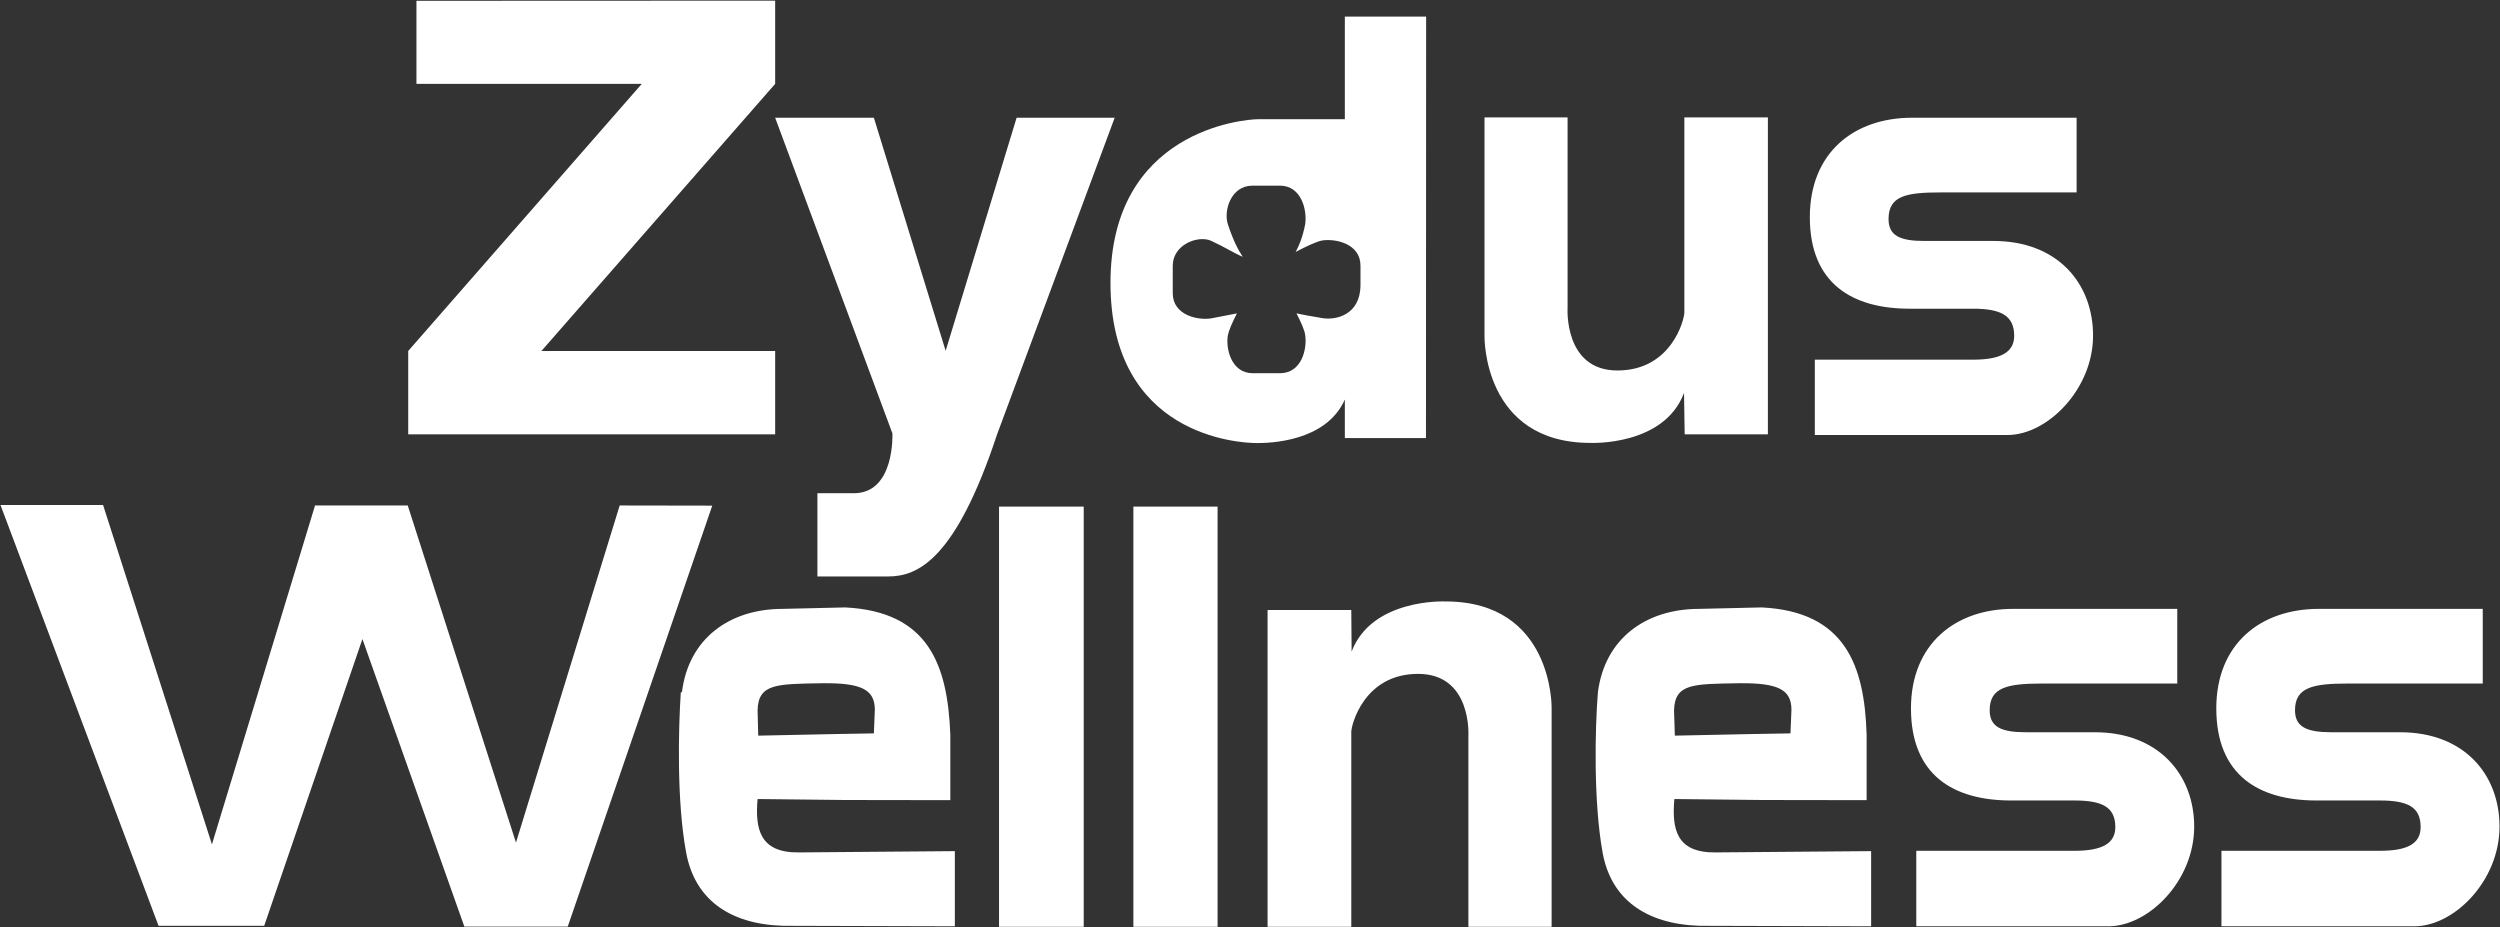
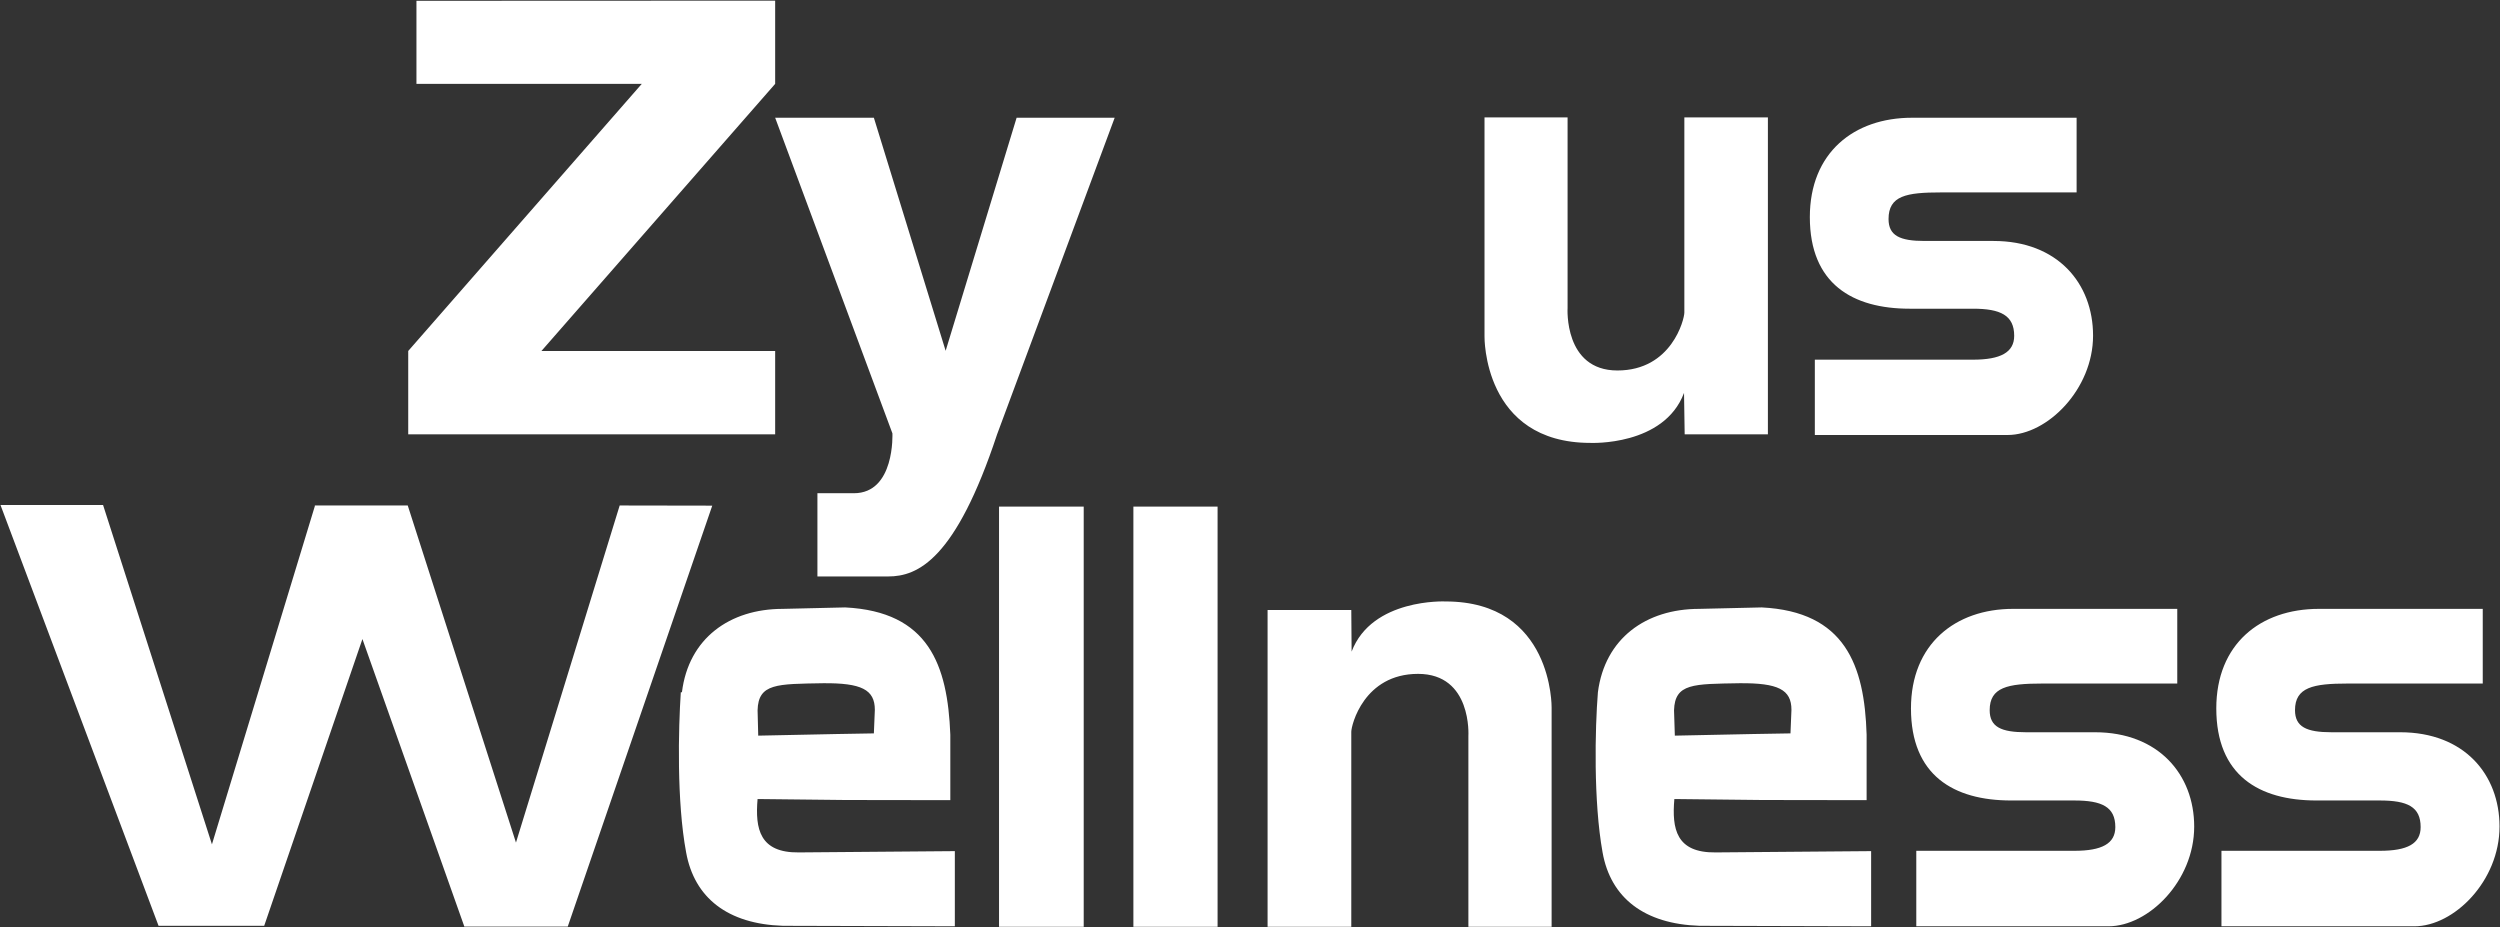
<svg xmlns="http://www.w3.org/2000/svg" version="1.2" viewBox="0 0 1550 575" width="1550" height="575">
  <rect x="0" y="0" width="1550" height="575" fill="#333333" stroke="none" />
  <style>.a{fill:#fff}</style>
  <path fill-rule="evenodd" class="a" d="m754.9 314.1v260.5h-52.2v-260.5zm-83 0v260.5h-52.5v-260.5zm391.8 214.4l96.4-0.8v46.6l-106.3-0.3c-34.3-1.1-55.2-17.3-60.2-45.5-5.7-31.6-4.7-76.8-2.9-99.3 4.3-33.4 29.8-51.7 62.8-51.7l38.8-0.9c51.5 2.6 63.7 35.6 65 78.9v40.6l-64.9-0.1-54.3-0.6c-1.6 18.5 1.1 33.4 25.6 33.1zm-25.8-88.1l0.5 15.7 48.2-1 23.5-0.4 0.6-14.6c0-12.6-8.3-16.7-32.2-16.5-28.6 0.5-40.1 0-40.6 16.8zm-542.6 88.1l96.7-0.8v46.6l-106.6-0.3c-34.2-1.1-54.9-17.3-60-45.5-5.9-31.6-4.8-76.8-3.3-99.3h0.7c4.1-33.4 29.6-51.7 62.5-51.7l38.7-0.9c51.8 2.6 63.5 35.6 65.2 78.9v40.6l-65.2-0.1-54.3-0.6c-1.6 18.5 1.3 33.4 25.6 33.1zm-25.6-88.1l0.4 15.7 48.5-1 23.2-0.4 0.6-14.6c0-12.6-8.4-16.7-32.1-16.5-28.4 0.5-40.2 0-40.6 16.8zm492.3-1.7v135.9h-51.6v-118.3c0 0 2.4-38.5-31.2-38.5-33.6 0-41.4 31.8-41.4 35.9v120.9h-51.9v-196.4h51.9l0.2 25.8c12.6-33.2 58.2-31.1 58.2-31.1 66.8 0 65.8 65.8 65.8 65.8zm-520.4-125.2l-89.6 261h-64.1l-63.2-178.3-60.9 177.8h-65.5l-98-260.9h63.6l67.5 210.4 63.8-209.7v-0.4h57.6l67.1 209 64.3-209zm1108.1 199c0 33.6-28.1 61.8-52.8 61.8h-119.6v-46.8h98.2c17.1 0 25.3-4.4 25.3-14.7 0-12.6-8.2-16.5-25.3-16.5h-39.3c-35.7 0-62.1-15.6-62.1-57.1 0-39.8 27.2-61.7 63.6-61.7h101.6v46.3h-83.8c-21.3 0-32.6 2.3-32.6 16.5 0 10.4 7.2 13.7 22.6 13.7h42.6c39.7 0 61.6 26.2 61.6 58.5zm-189.3 0c0 33.6-28.2 61.8-53.2 61.8h-119.1v-46.8h98c17 0 25.4-4.4 25.4-14.7 0-12.6-8.4-16.5-25.4-16.5h-39.2c-35.7 0-62.1-15.6-62.1-57.1 0-39.8 27.4-61.7 63.3-61.7h101.8v46.3h-83.7c-21.5 0-32.6 2.3-32.6 16.5 0 10.4 7.1 13.7 22.5 13.7h42.8c39.3 0 61.5 26.2 61.5 58.5zm-374.3-237.9c-66.8 0-65.7-66-65.7-66v-135.8h51.5v118.2c0 0-2.4 38.7 30.9 38.7 33.7 0 41.5-31.8 41.5-35.9v-121h51.8v196.5h-51.6l-0.4-25.7c-12.4 33.1-58 31-58 31zm-355.8-201.6h60.8l-72.9 196.3c-25.7 77.6-49.1 88.1-67.5 88.1h-43.9v-51.6h22.6c25.6 0 23.9-37.1 23.9-37.1l-72.7-195.7h61.2l44.5 144.5zm491.8 61.6c0-39.9 27.3-61.6 63.3-61.6h102.1v46.3h-84.1c-21.4 0-32.5 2-32.5 16.5 0 10.3 7 13.6 22.3 13.6h42.8c39.6 0 61.7 26.2 61.7 58.7 0 33.2-28.3 61.6-53 61.6h-119.5v-46.7h98.1c17 0 25.5-4.5 25.5-14.8 0-12.7-8.5-16.8-25.5-16.8h-39.3c-35.4 0-61.9-15.4-61.9-56.8zm-641.5 134.7h-227.5v-51.7l144.8-165.6h-139.7v-51.5l222.4-0.1v51.6l-144.9 165.6h144.9z" />
-   <path class="a" d="m833.8 10.3v63.6h-53.5c-9.2 0-91.8 7-91.8 101.5 0 94.7 79.2 99.3 90.8 99.3 7.1 0 42.8-0.5 54.5-27v23.9h50.3l0.1-261.3zm-57.3 104.8h17c13.6 0 17 15.5 15.7 24-1.5 7.6-3.6 13-5.9 17.1 6.4-3.4 13.1-6.5 16.4-7.1 8.4-1.3 23.8 2 23.8 15.6v10.2 1.7c0 18.8-15.4 22.1-23.8 20.6-6.8-1.1-12-2.1-15.9-2.9 2.8 5.4 5.1 10.5 5.4 13.4 1.3 8.2-1.9 23.7-15.7 23.7h-16.8c-13.4 0-16.9-15.5-15.4-23.7 0.6-2.9 2.8-8 5.6-13.4-4.4 0.8-9.4 1.8-16 3.1-8.2 1.3-23.8-1.9-23.8-15.6v-17c0-13.4 16-19.1 23.8-15.5 9.3 4.3 14.2 7.7 19.6 9.9-2.8-4.1-6-10.3-9.2-20.1-2.8-8.2 1.7-24 15.2-24z" />
</svg>